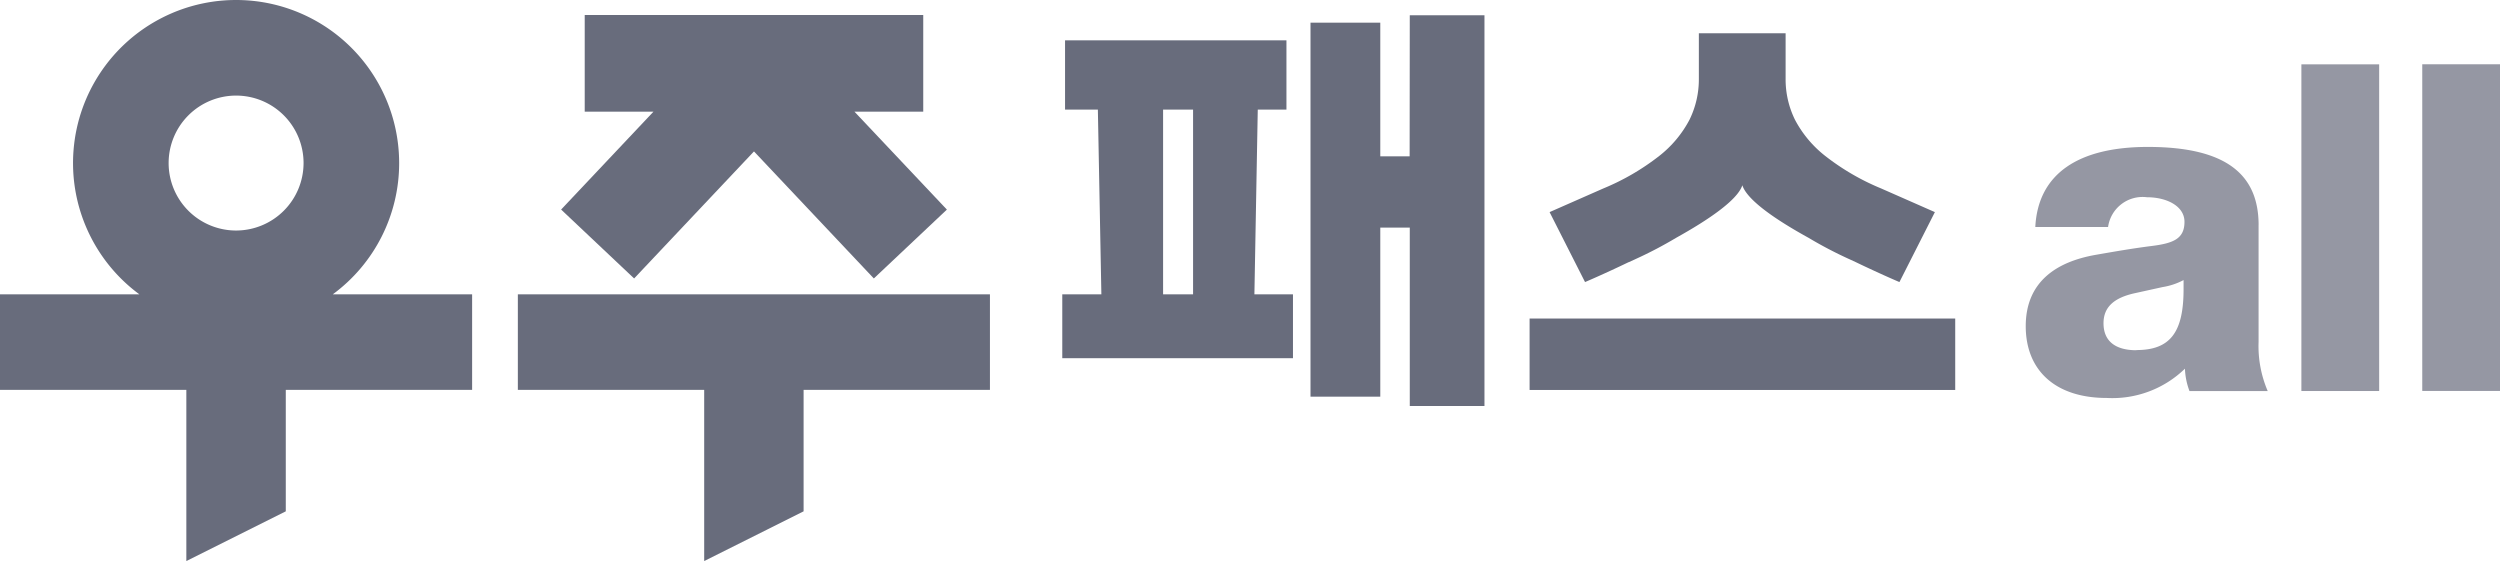
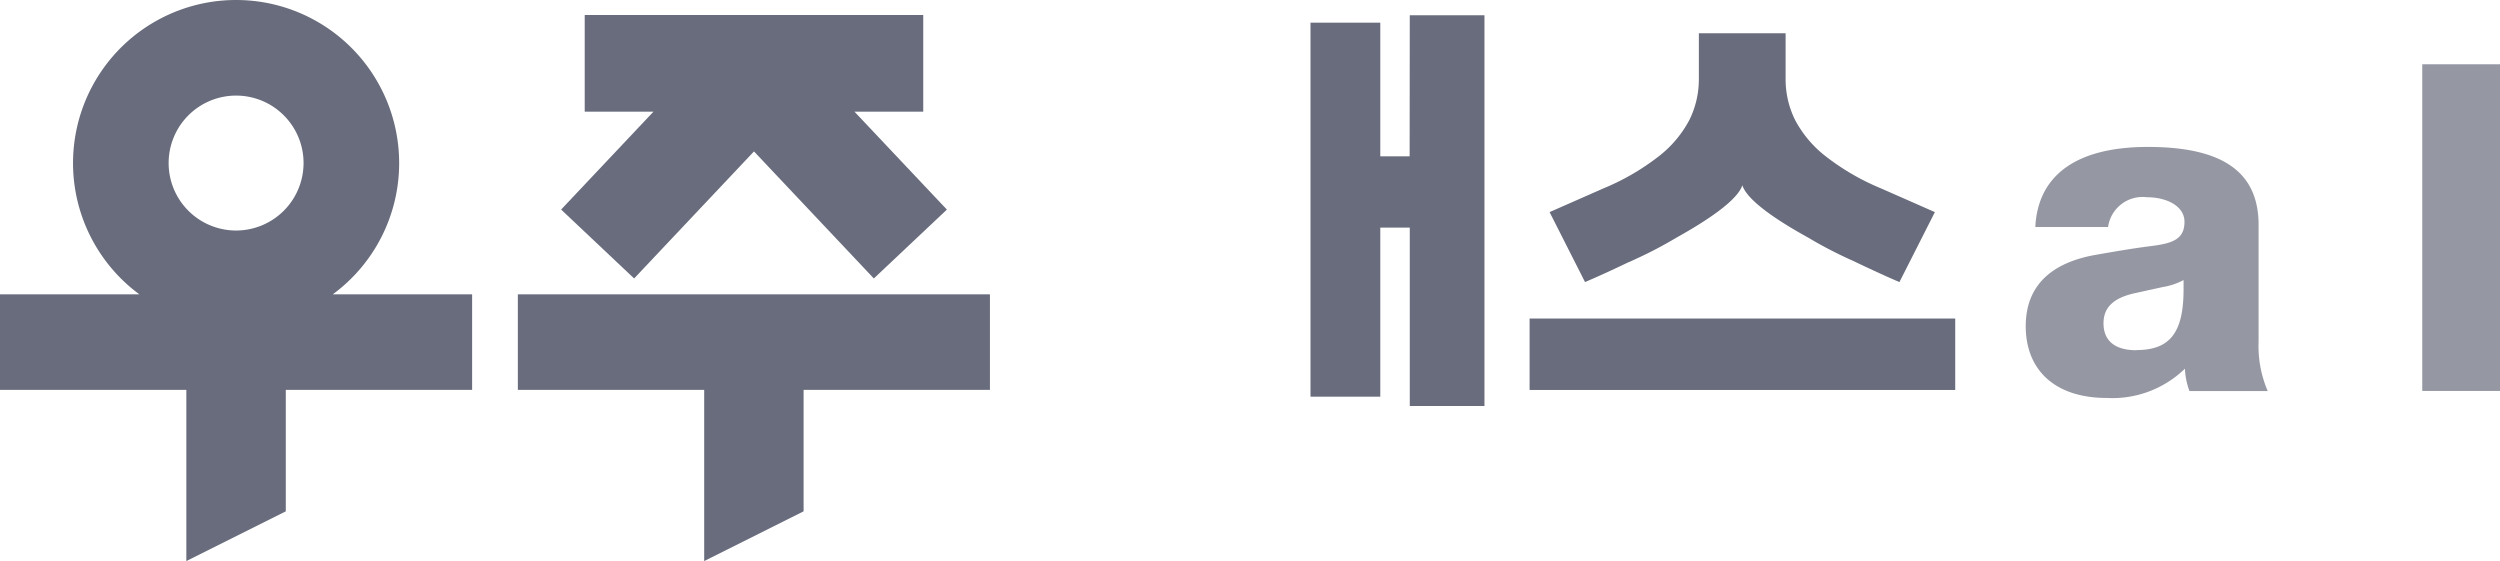
<svg xmlns="http://www.w3.org/2000/svg" width="71.295" height="16" viewBox="0 0 71.295 16">
  <defs>
    <clipPath id="xcmp96ezva">
-       <path data-name="사각형 25887" style="fill:#686c7c" d="M0 0h71.296v16H0z" />
+       <path data-name="사각형 25887" style="fill:#686c7c" d="M0 0h71.296v16H0" />
    </clipPath>
  </defs>
  <g data-name="그룹 29946">
    <g data-name="그룹 29945" style="clip-path:url(#xcmp96ezva)">
      <path data-name="패스 10617" d="M656.542 49.282v3.34a3.252 3.252 0 0 0 .261 1.4h-2.231a2.005 2.005 0 0 1-.13-.639 2.971 2.971 0 0 1-2.231.835c-1.461 0-2.309-.783-2.309-2.048s.874-1.84 2.009-2.036c.574-.1 1.057-.183 1.566-.248.639-.078.952-.209.952-.692 0-.444-.5-.7-1.07-.7a.994.994 0 0 0-1.109.848h-2.075c.078-1.527 1.24-2.283 3.21-2.283 2.283 0 3.158.822 3.158 2.231m-3.484 3.562c.966 0 1.344-.509 1.344-1.735v-.261a1.909 1.909 0 0 1-.6.2l-.77.17c-.613.13-.913.4-.913.861 0 .522.352.77.939.77" transform="translate(-592.132 -42.869)" style="fill:#9597a3" />
-       <path data-name="사각형 25884" transform="translate(65.631 1.835)" style="fill:#9597a3" d="M0 0h2.218v9.316H0z" />
      <path data-name="사각형 25885" transform="translate(69.078 1.833)" style="fill:#9597a3" d="M0 0h2.218v9.316H0z" />
      <path data-name="패스 10618" d="M11.383 4.65a4.65 4.65 0 1 0-7.408 3.744H0v2.725h5.314V16l2.836-1.418v-3.463h5.314V8.394H9.49a4.643 4.643 0 0 0 1.893-3.744m-4.65 1.924A1.924 1.924 0 1 1 8.657 4.65a1.926 1.926 0 0 1-1.924 1.924" style="fill:#686c7c" />
      <path data-name="패스 10619" d="M166.148 97.159h5.314v4.881l2.835-1.418v-3.463h5.314v-2.725h-13.463z" transform="translate(-151.38 -86.04)" style="fill:#686c7c" />
      <path data-name="패스 10620" d="m182.091 12.323 3.418-3.623 3.418 3.623 2.083-1.964-2.635-2.792h1.961V4.809h-9.654v2.757h1.961l-2.634 2.792z" transform="translate(-164.007 -4.382)" style="fill:#686c7c" />
-       <path data-name="패스 10621" d="M346.439 14.918h.818v-1.976h-6.314v1.976h.936l.1 5.268h-1.115v1.822h6.579v-1.822h-1.1zm-2.7 0h.855v5.268h-.855z" transform="translate(-310.57 -11.792)" style="fill:#686c7c" />
      <path data-name="패스 10622" d="M423.237 8.922h-.837V5.11h-1.99v10.666h1.99v-4.822h.841v5.088h2.13V4.9h-2.13z" transform="translate(-383.037 -4.464)" style="fill:#686c7c" />
      <path data-name="사각형 25886" transform="translate(43.621 9.084)" style="fill:#686c7c" d="M0 0h12.138v2.037H0z" />
      <path data-name="패스 10623" d="m499.465 17.206.2-.092a11.7 11.7 0 0 0 1.144-.6c.917-.51 1.754-1.077 1.89-1.5.136.428.973.995 1.89 1.5a11.72 11.72 0 0 0 1.144.6l.2.092c.706.34 1.246.569 1.246.569l1.011-1.995-1.531-.674a6.791 6.791 0 0 1-1.595-.927 3.206 3.206 0 0 1-.864-1.033 2.614 2.614 0 0 1-.267-1.173V10.68h-2.474v1.293a2.613 2.613 0 0 1-.267 1.173 3.2 3.2 0 0 1-.864 1.033 6.789 6.789 0 0 1-1.595.927l-1.531.674 1.011 1.995s.54-.229 1.246-.569" transform="translate(-453.011 -9.731)" style="fill:#686c7c" />
    </g>
  </g>
</svg>